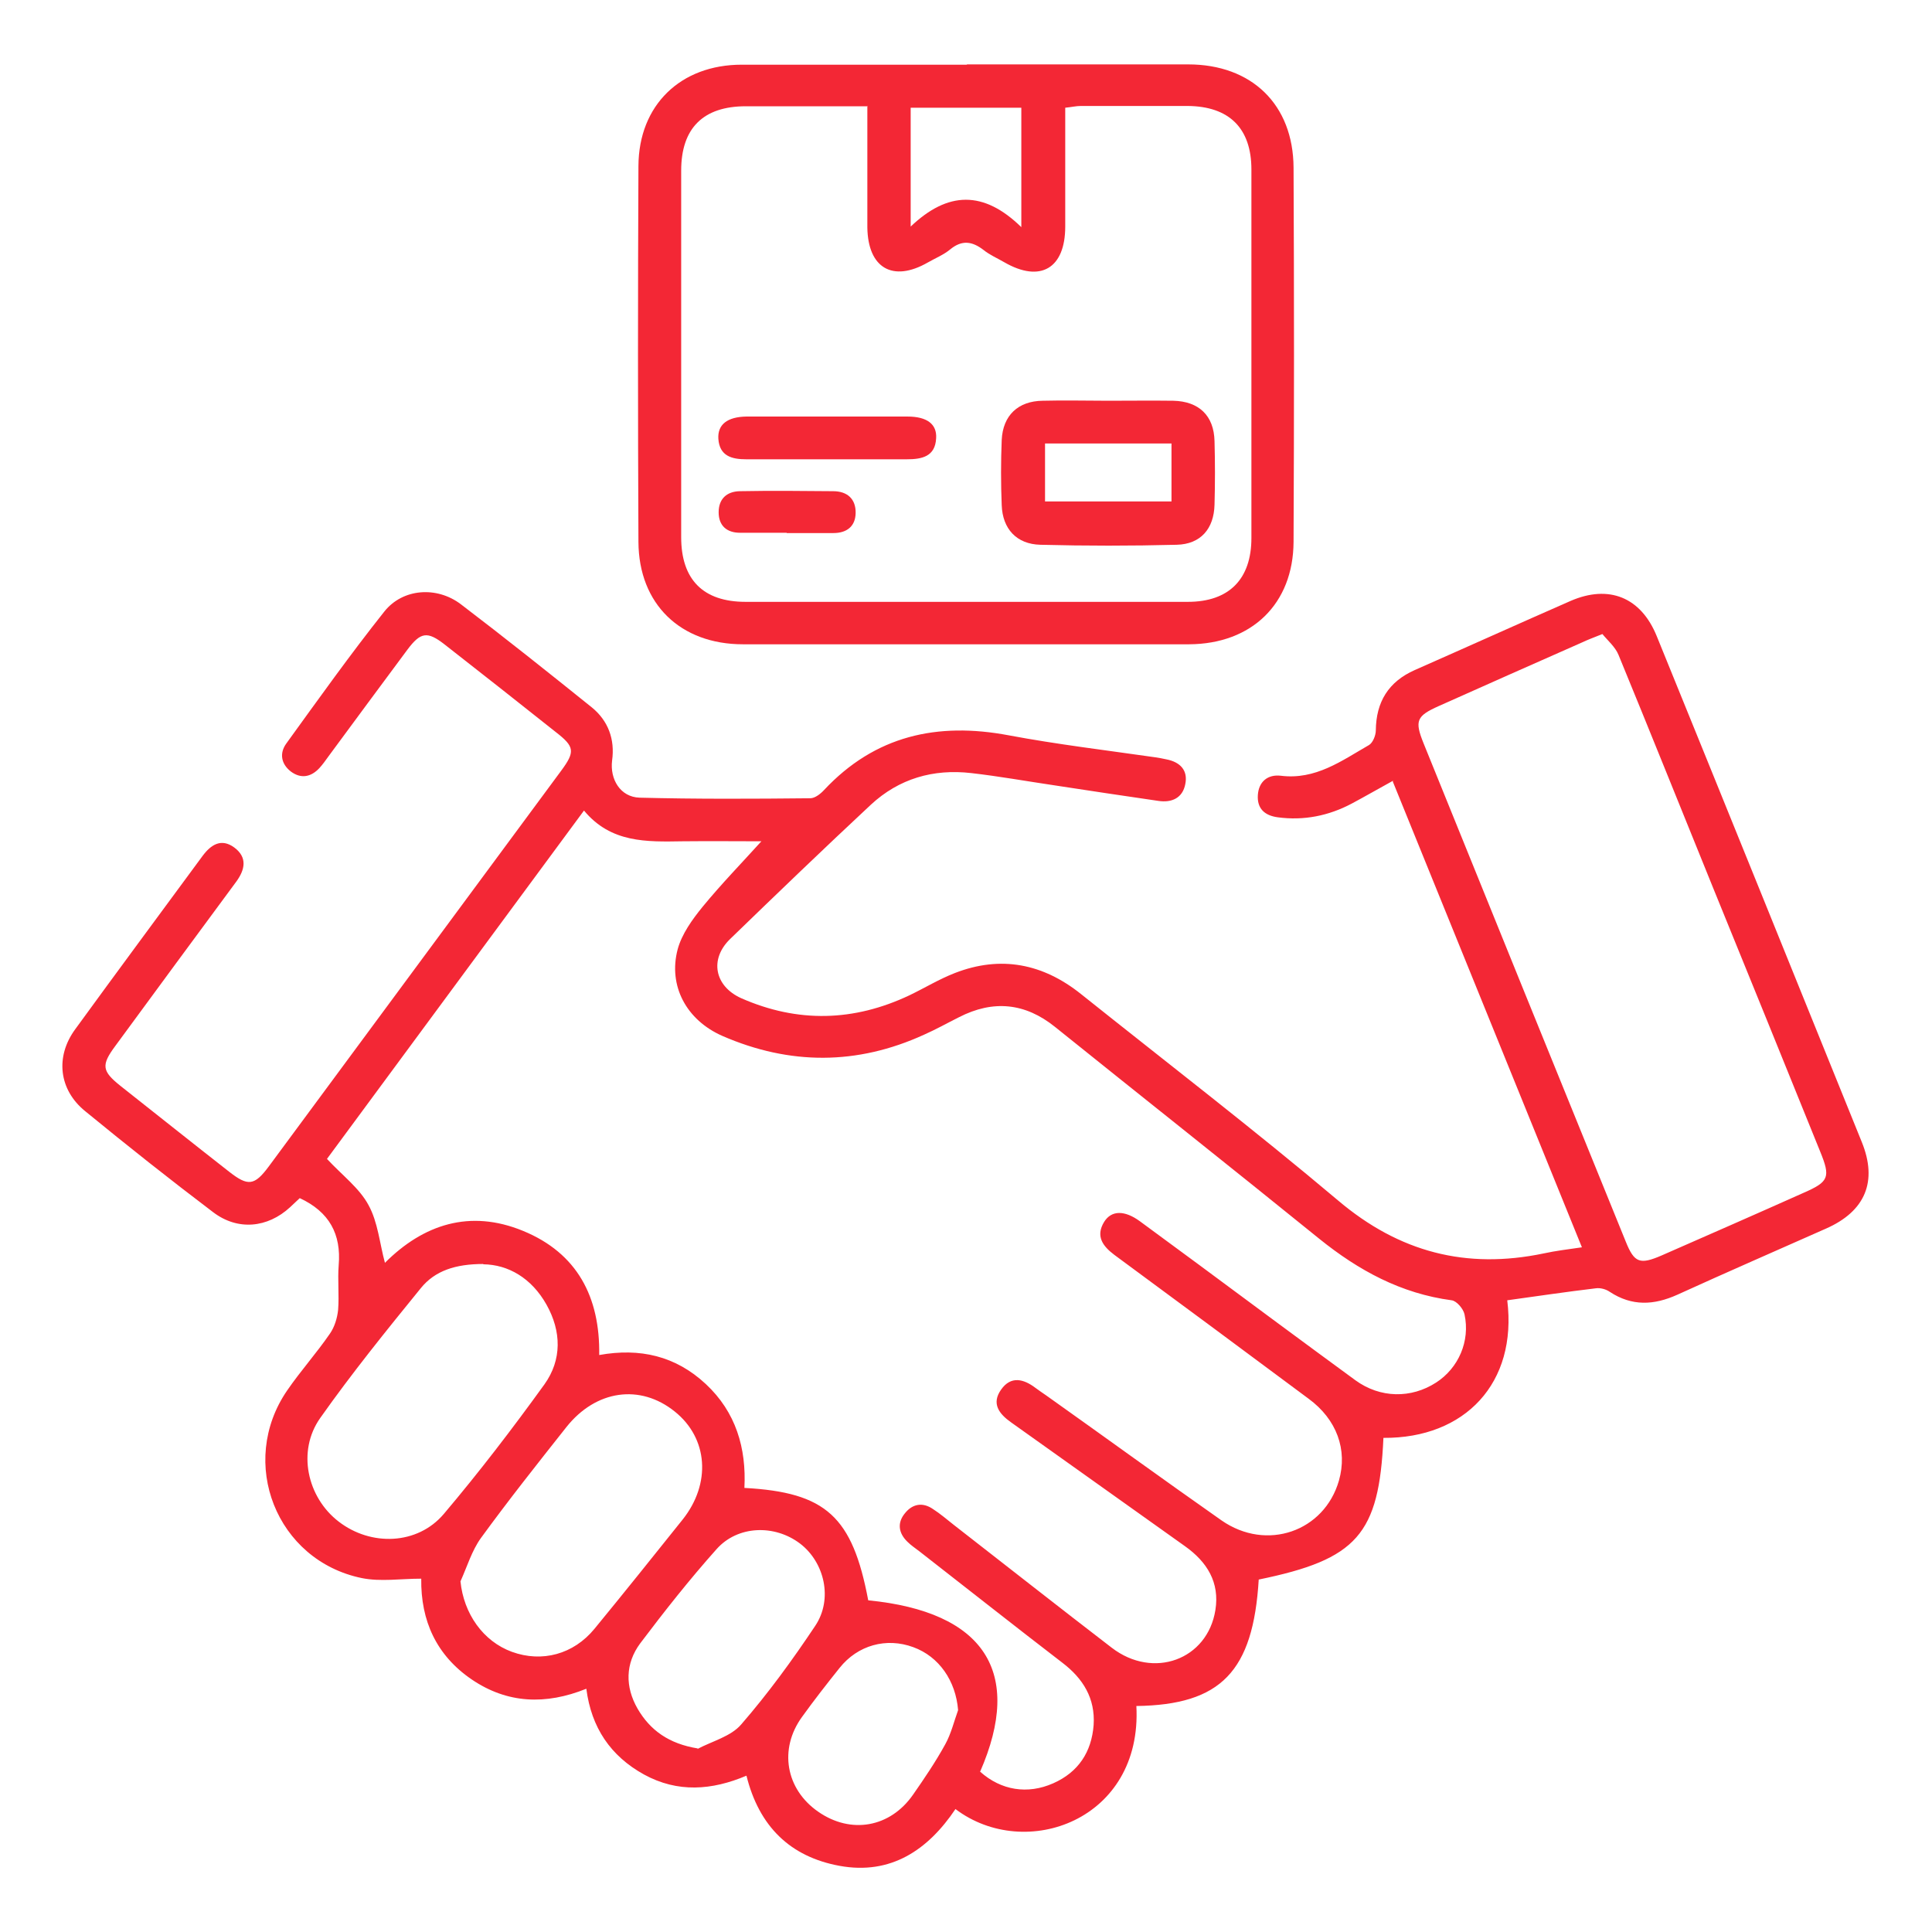
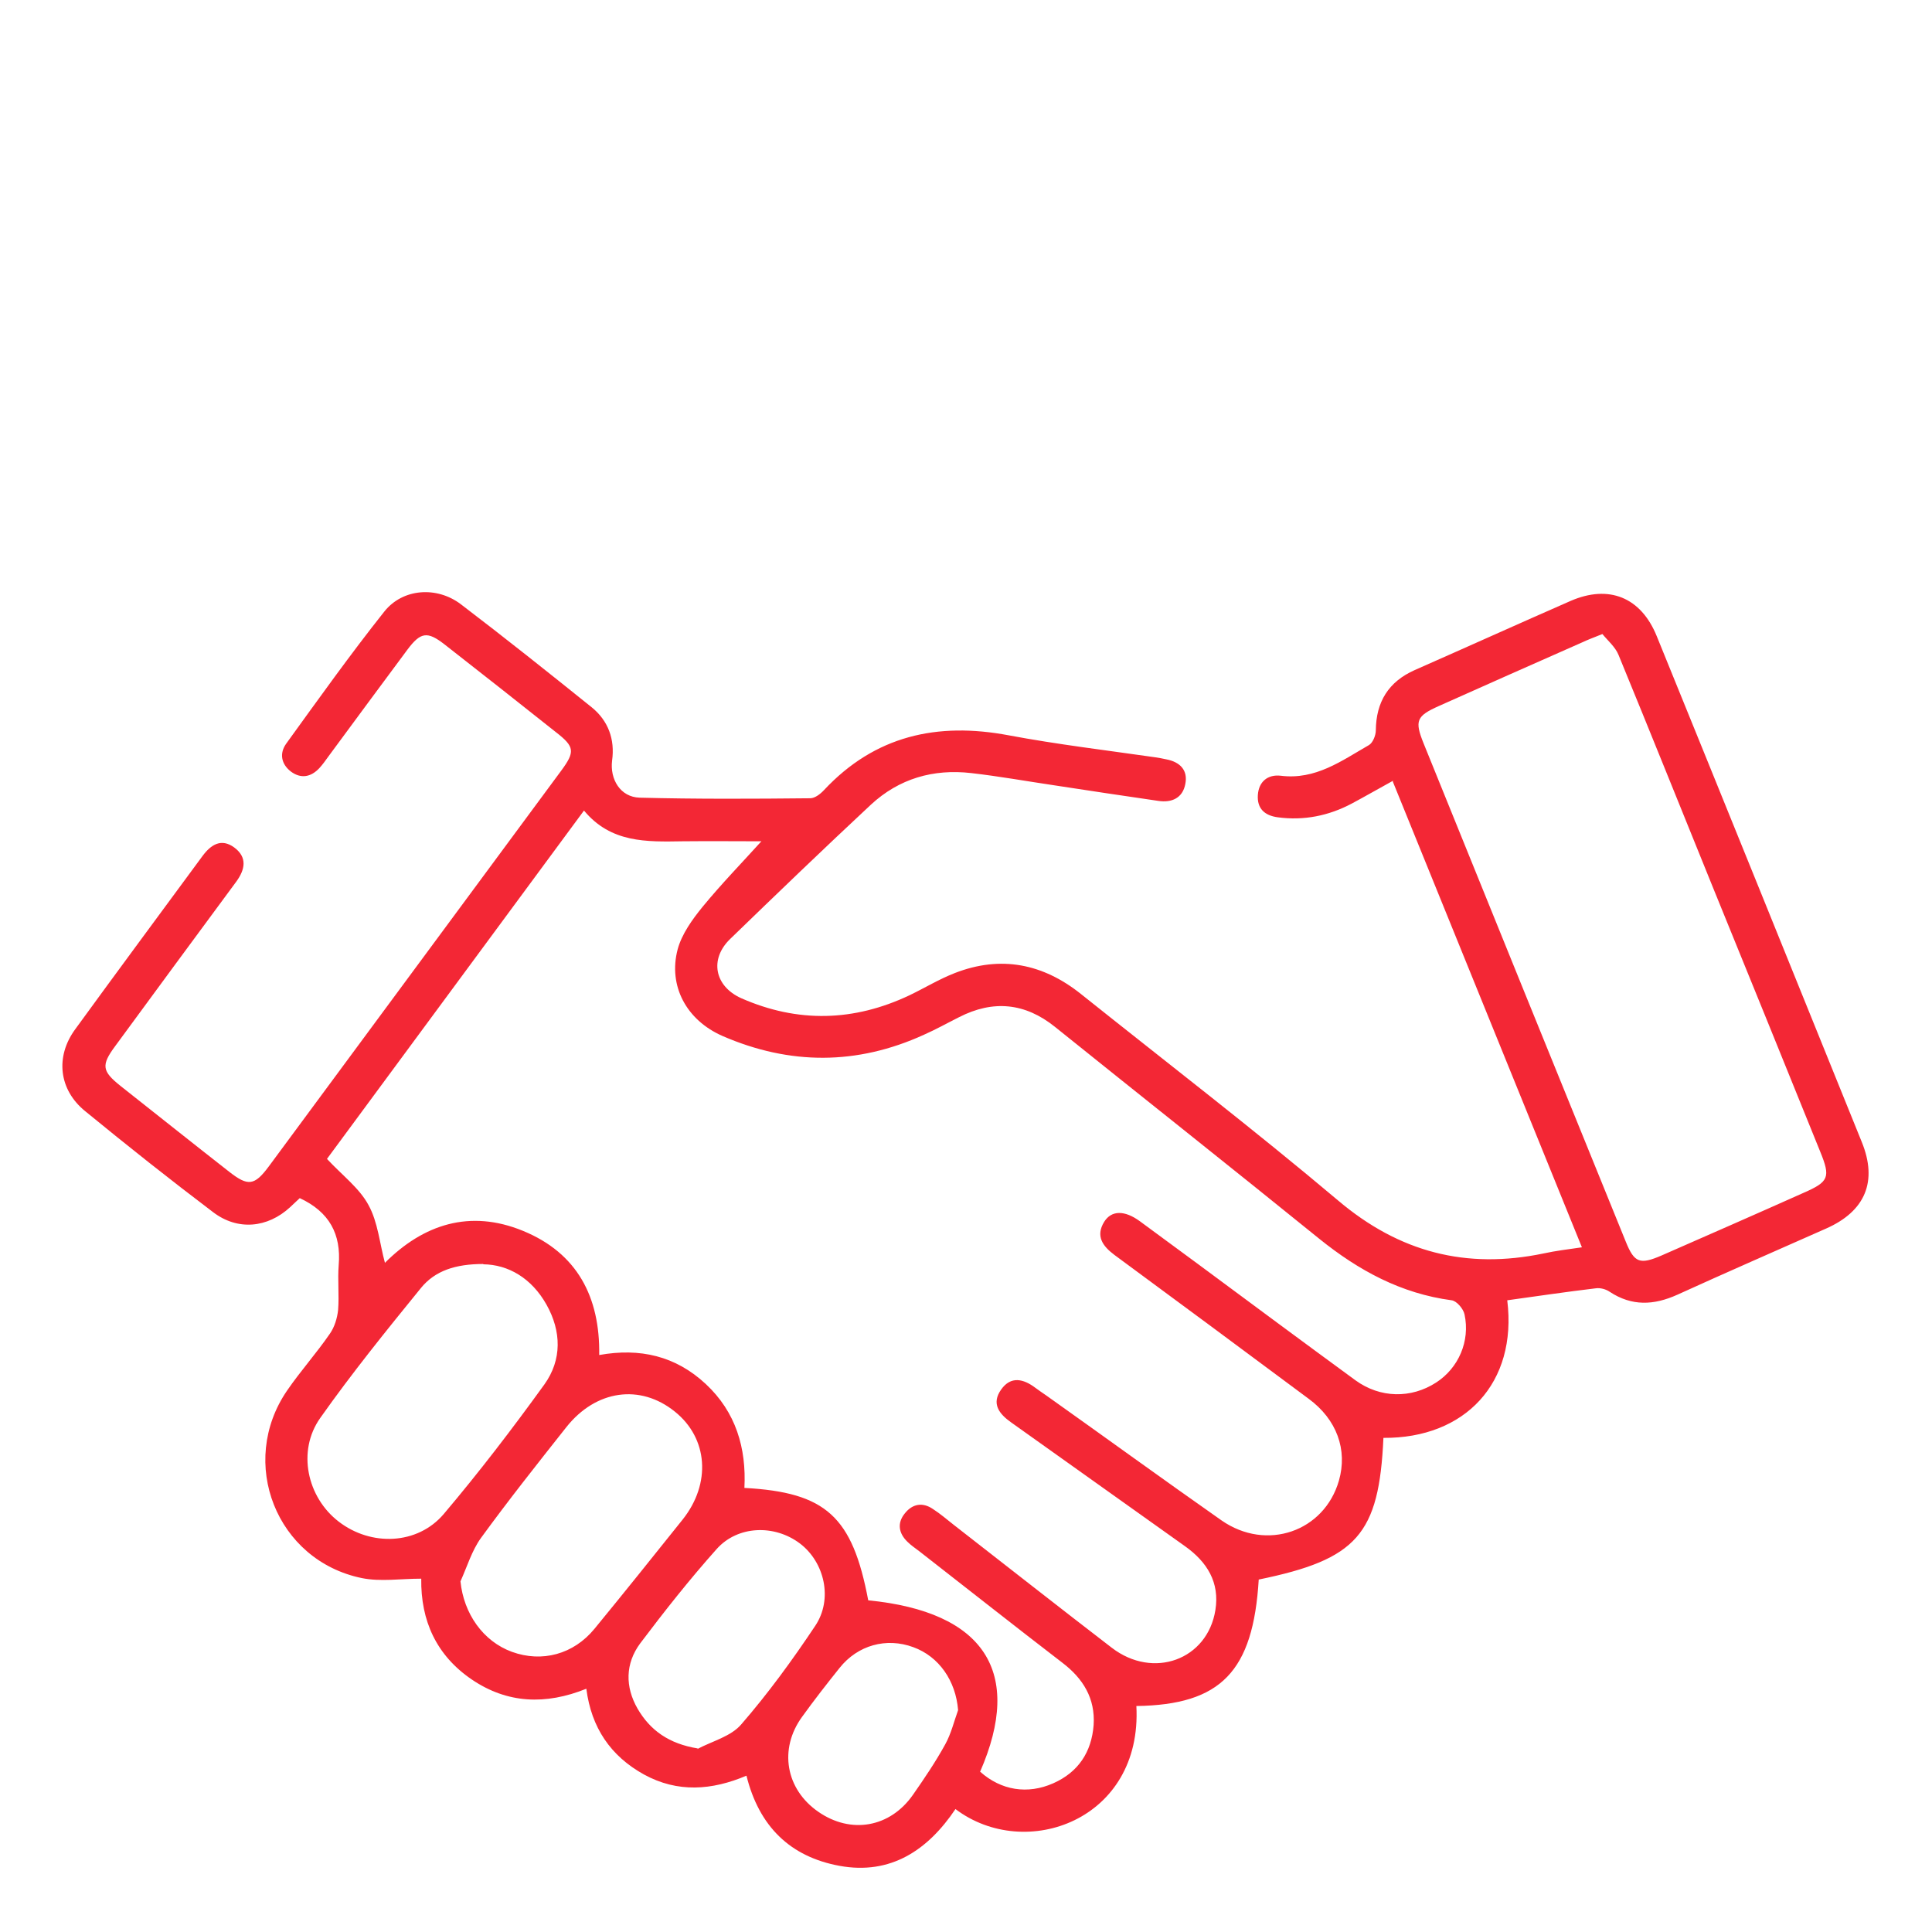
<svg xmlns="http://www.w3.org/2000/svg" id="Layer_1" width="66" height="66" viewBox="0 0 66 66">
  <defs>
    <style>.cls-1{fill:#f32735;stroke-width:0px;}</style>
  </defs>
-   <path class="cls-1" d="m47.59,26.67c-.51.28-.96.54-1.41.78-.79.42-1.64.59-2.53.47-.45-.06-.71-.3-.68-.76.03-.46.34-.71.78-.66,1.19.15,2.08-.51,3.02-1.05.13-.08.23-.33.23-.5.01-.97.43-1.66,1.33-2.06,1.77-.78,3.54-1.58,5.32-2.36,1.31-.57,2.41-.13,2.95,1.21,2.34,5.75,4.67,11.51,7,17.27.55,1.35.12,2.37-1.22,2.96-1.69.75-3.39,1.49-5.08,2.26-.8.36-1.55.4-2.31-.1-.13-.09-.32-.14-.47-.12-1.01.12-2.02.27-3.03.41.35,2.82-1.44,4.72-4.23,4.7-.15,3.3-.9,4.15-4.26,4.84-.19,3.14-1.29,4.28-4.18,4.32.21,3.9-3.79,5.33-6.18,3.52-.94,1.4-2.21,2.26-3.96,1.94-1.69-.31-2.75-1.35-3.18-3.08-1.18.5-2.35.59-3.5-.04-1.14-.63-1.8-1.6-1.97-2.93-1.39.56-2.7.51-3.92-.32-1.2-.82-1.74-2-1.72-3.44-.7,0-1.39.11-2.03-.02-2.92-.6-4.24-3.95-2.55-6.41.46-.67,1-1.27,1.46-1.94.16-.23.25-.53.28-.81.04-.51-.02-1.02.02-1.53.09-1.06-.32-1.82-1.33-2.29-.1.09-.21.2-.33.31-.77.71-1.79.81-2.63.17-1.48-1.12-2.93-2.27-4.37-3.45-.9-.73-1.03-1.86-.34-2.8,1.44-1.98,2.9-3.95,4.35-5.92.29-.39.64-.61,1.08-.29.46.34.37.76.07,1.17-1.38,1.87-2.76,3.74-4.13,5.61-.49.66-.46.86.18,1.37,1.24.98,2.47,1.96,3.71,2.93.64.5.86.48,1.35-.18,3.33-4.51,6.66-9.01,9.99-13.52.48-.65.46-.82-.17-1.31-1.27-1.01-2.54-2.01-3.82-3.01-.58-.45-.81-.42-1.26.18-.9,1.21-1.8,2.43-2.7,3.65-.1.14-.2.28-.31.4-.29.31-.63.37-.97.12-.34-.26-.4-.63-.16-.96,1.1-1.52,2.19-3.05,3.35-4.51.63-.79,1.79-.87,2.61-.25,1.51,1.15,2.99,2.33,4.47,3.52.57.46.8,1.1.7,1.82-.08.64.28,1.25.94,1.27,1.94.05,3.88.04,5.83.02.16,0,.35-.15.47-.28,1.74-1.86,3.87-2.33,6.31-1.87,1.65.31,3.33.51,5,.75.13.02.25.04.38.07.47.09.75.37.65.85-.09.47-.46.64-.92.57-1.18-.17-2.36-.35-3.54-.53-.95-.14-1.89-.31-2.85-.42-1.3-.15-2.47.19-3.43,1.08-1.62,1.51-3.22,3.05-4.81,4.59-.71.69-.53,1.61.38,2.02,1.93.85,3.85.8,5.75-.1.52-.25,1.01-.55,1.55-.76,1.57-.61,3.01-.32,4.31.72,2.93,2.34,5.91,4.63,8.78,7.05,2.09,1.77,4.38,2.36,7.02,1.81.41-.09.83-.14,1.31-.21-2.16-5.32-4.29-10.57-6.46-15.91Zm-14.1,33.86c.71.63,1.61.78,2.49.39.86-.38,1.31-1.07,1.38-1.99.06-.91-.36-1.59-1.07-2.13-1.64-1.26-3.26-2.54-4.89-3.81-.13-.1-.28-.2-.4-.32-.3-.29-.36-.64-.09-.97.26-.33.61-.39.96-.15.25.16.48.36.71.54,1.8,1.4,3.59,2.81,5.4,4.2,1.42,1.09,3.27.41,3.54-1.29.15-.94-.28-1.64-1.04-2.18-1.98-1.41-3.96-2.82-5.94-4.23-.41-.29-.68-.64-.34-1.12.33-.47.76-.37,1.17-.06.12.09.24.17.37.26,2,1.42,3.98,2.86,5.99,4.27,1.54,1.07,3.51.38,4.01-1.36.3-1.05-.07-2.09-1.04-2.8-2.2-1.64-4.42-3.28-6.63-4.91-.4-.3-.65-.64-.35-1.13.25-.4.7-.4,1.22-.02.67.49,1.34.99,2.01,1.48,1.78,1.32,3.56,2.64,5.35,3.95.85.62,1.91.63,2.76.08.76-.49,1.17-1.41.97-2.33-.04-.19-.27-.46-.44-.48-1.73-.23-3.18-1.02-4.52-2.1-3-2.43-6.02-4.82-9.03-7.24-1.02-.82-2.11-.93-3.28-.33-.4.2-.79.42-1.2.6-2.28,1.04-4.58,1.04-6.88.04-1.23-.54-1.86-1.71-1.53-2.96.14-.52.5-1.02.85-1.45.64-.78,1.35-1.51,2.01-2.24-.83,0-1.76-.01-2.69,0-1.23.02-2.45.06-3.37-1.05-2.98,4.04-5.91,8.01-8.78,11.9.53.57,1.11,1,1.42,1.58.32.58.38,1.31.56,1.97,1.31-1.31,2.9-1.84,4.72-1.09,1.85.76,2.63,2.26,2.6,4.24,1.39-.25,2.61.03,3.64.99,1.03.96,1.39,2.19,1.32,3.55,2.79.15,3.69.98,4.23,3.84,3.97.39,5.31,2.45,3.82,5.86Zm21.25-38.87c-.33.13-.51.2-.68.28-1.64.72-3.27,1.45-4.91,2.18-.76.34-.83.5-.52,1.27,2.3,5.68,4.6,11.35,6.91,17.03.29.72.48.79,1.22.47,1.62-.71,3.24-1.42,4.85-2.14.87-.38.93-.53.57-1.41-1.21-3-2.43-5.99-3.65-8.99-1.08-2.66-2.15-5.33-3.24-7.98-.11-.27-.37-.49-.55-.71Zm-38.23,21.52c-.95,0-1.65.23-2.13.82-1.18,1.45-2.36,2.91-3.44,4.44-.8,1.13-.45,2.71.63,3.54,1.1.85,2.69.8,3.59-.26,1.21-1.43,2.35-2.92,3.44-4.43.6-.84.58-1.81.07-2.72-.51-.91-1.31-1.37-2.16-1.38Zm-.78,10.84c.11,1.1.77,2.05,1.76,2.41,1.02.37,2.1.09,2.82-.79,1.01-1.23,2.01-2.48,3.01-3.73.98-1.23.87-2.78-.27-3.69-1.18-.95-2.69-.74-3.7.53-.99,1.25-1.98,2.5-2.92,3.79-.31.43-.47.97-.69,1.46Zm8.09,5.73c.51-.27,1.15-.43,1.5-.84.92-1.06,1.75-2.2,2.53-3.37.61-.91.32-2.17-.52-2.81-.87-.66-2.13-.62-2.85.19-.92,1.03-1.78,2.12-2.61,3.22-.51.69-.52,1.48-.09,2.23.43.74,1.07,1.2,2.06,1.36Zm8.91-1.33c-.08-1-.65-1.83-1.53-2.15-.92-.34-1.9-.07-2.52.71-.44.55-.87,1.1-1.28,1.67-.8,1.1-.56,2.47.55,3.24,1.12.78,2.46.54,3.24-.58.39-.56.77-1.12,1.1-1.72.2-.36.3-.78.44-1.17Z" />
-   <path class="cls-1" d="m33.04,2.2c2.52,0,5.04,0,7.55,0,2.17,0,3.59,1.37,3.6,3.53.02,4.26.02,8.52,0,12.78-.01,2.12-1.43,3.49-3.57,3.5-5.08,0-10.16,0-15.24,0-2.13,0-3.56-1.37-3.57-3.5-.02-4.28-.02-8.56,0-12.84.01-2.08,1.44-3.46,3.53-3.46,2.56,0,5.12,0,7.68,0Zm-3.42,1.43c-1.46,0-2.8,0-4.14,0-1.46,0-2.21.75-2.21,2.2,0,4.17,0,8.35,0,12.52,0,1.45.75,2.21,2.2,2.21,5.04,0,10.07,0,15.11,0,1.41,0,2.17-.78,2.17-2.18,0-4.2,0-8.39,0-12.59,0-1.41-.76-2.16-2.18-2.17-1.22,0-2.43,0-3.65,0-.16,0-.32.04-.53.06,0,.25,0,.46,0,.67,0,1.13,0,2.26,0,3.39,0,1.43-.85,1.93-2.08,1.22-.24-.14-.5-.25-.71-.42-.39-.3-.74-.35-1.14-.02-.23.19-.51.3-.77.45-1.19.68-2.04.19-2.06-1.2,0-.53,0-1.06,0-1.6,0-.83,0-1.65,0-2.56Zm5.27,4.12V3.68h-3.78v4.06c1.27-1.21,2.49-1.24,3.78.02Z" />
-   <path class="cls-1" d="m37.84,13.69c.75,0,1.49-.01,2.24,0,.88.02,1.39.51,1.41,1.38.02.72.02,1.45,0,2.17-.02.82-.47,1.35-1.29,1.37-1.55.04-3.11.04-4.66,0-.81-.02-1.29-.54-1.32-1.35-.03-.74-.03-1.49,0-2.23.04-.84.56-1.33,1.4-1.34.75-.02,1.49,0,2.24,0Zm2.18,1.46h-4.32v1.98h4.32v-1.98Z" />
-   <path class="cls-1" d="m28.24,15.69c-.92,0-1.83,0-2.75,0-.49,0-.91-.11-.95-.7-.03-.49.31-.75.96-.76,1.83,0,3.66,0,5.5,0,.67,0,1.01.26.98.74-.03.63-.49.72-1,.72-.92,0-1.83,0-2.75,0Z" />
-   <path class="cls-1" d="m26.88,18.2c-.53,0-1.06,0-1.6,0-.45,0-.73-.24-.73-.7,0-.46.28-.71.72-.72,1.06-.02,2.13-.01,3.19,0,.48,0,.78.26.77.75-.01.45-.3.68-.76.68-.53,0-1.06,0-1.6,0Z" />
+   <path class="cls-1" d="m47.59,26.67c-.51.28-.96.54-1.41.78-.79.42-1.64.59-2.53.47-.45-.06-.71-.3-.68-.76.03-.46.34-.71.78-.66,1.19.15,2.08-.51,3.02-1.05.13-.08.23-.33.23-.5.01-.97.43-1.66,1.33-2.06,1.77-.78,3.54-1.58,5.32-2.36,1.31-.57,2.41-.13,2.95,1.21,2.34,5.75,4.67,11.51,7,17.27.55,1.35.12,2.37-1.22,2.96-1.69.75-3.39,1.49-5.08,2.26-.8.36-1.55.4-2.31-.1-.13-.09-.32-.14-.47-.12-1.01.12-2.02.27-3.03.41.35,2.82-1.44,4.72-4.23,4.7-.15,3.3-.9,4.15-4.26,4.84-.19,3.14-1.29,4.28-4.18,4.32.21,3.9-3.79,5.33-6.18,3.52-.94,1.4-2.21,2.26-3.96,1.94-1.69-.31-2.75-1.35-3.18-3.08-1.18.5-2.35.59-3.5-.04-1.14-.63-1.8-1.6-1.97-2.93-1.39.56-2.7.51-3.92-.32-1.2-.82-1.74-2-1.72-3.44-.7,0-1.39.11-2.03-.02-2.92-.6-4.24-3.95-2.55-6.41.46-.67,1-1.27,1.46-1.94.16-.23.25-.53.28-.81.04-.51-.02-1.02.02-1.53.09-1.06-.32-1.82-1.33-2.29-.1.09-.21.2-.33.31-.77.71-1.79.81-2.63.17-1.48-1.12-2.93-2.27-4.37-3.45-.9-.73-1.03-1.86-.34-2.8,1.44-1.98,2.9-3.95,4.35-5.92.29-.39.64-.61,1.08-.29.46.34.37.76.07,1.17-1.38,1.87-2.76,3.74-4.13,5.61-.49.66-.46.86.18,1.37,1.24.98,2.47,1.96,3.71,2.93.64.5.86.48,1.35-.18,3.33-4.51,6.66-9.01,9.99-13.52.48-.65.46-.82-.17-1.31-1.27-1.01-2.54-2.01-3.82-3.01-.58-.45-.81-.42-1.26.18-.9,1.21-1.8,2.43-2.7,3.65-.1.14-.2.28-.31.4-.29.31-.63.37-.97.12-.34-.26-.4-.63-.16-.96,1.1-1.52,2.19-3.05,3.35-4.51.63-.79,1.79-.87,2.61-.25,1.51,1.15,2.99,2.33,4.47,3.52.57.46.8,1.1.7,1.82-.08.64.28,1.25.94,1.27,1.94.05,3.88.04,5.83.02.16,0,.35-.15.47-.28,1.74-1.86,3.87-2.33,6.31-1.87,1.65.31,3.33.51,5,.75.13.02.25.04.38.07.47.09.75.37.65.85-.09.47-.46.64-.92.57-1.18-.17-2.36-.35-3.54-.53-.95-.14-1.89-.31-2.85-.42-1.3-.15-2.47.19-3.43,1.08-1.62,1.51-3.22,3.05-4.81,4.59-.71.69-.53,1.61.38,2.02,1.93.85,3.85.8,5.75-.1.52-.25,1.01-.55,1.55-.76,1.57-.61,3.01-.32,4.31.72,2.93,2.34,5.91,4.63,8.78,7.05,2.09,1.77,4.38,2.36,7.02,1.81.41-.09.83-.14,1.31-.21-2.16-5.32-4.29-10.57-6.46-15.91Zm-14.1,33.86c.71.63,1.61.78,2.49.39.86-.38,1.31-1.07,1.38-1.99.06-.91-.36-1.59-1.07-2.13-1.64-1.26-3.26-2.54-4.89-3.81-.13-.1-.28-.2-.4-.32-.3-.29-.36-.64-.09-.97.26-.33.61-.39.96-.15.25.16.48.36.71.54,1.8,1.4,3.59,2.81,5.4,4.2,1.42,1.09,3.27.41,3.54-1.29.15-.94-.28-1.64-1.04-2.18-1.98-1.41-3.96-2.82-5.94-4.23-.41-.29-.68-.64-.34-1.12.33-.47.76-.37,1.17-.06.12.09.24.17.37.26,2,1.42,3.98,2.86,5.99,4.27,1.54,1.07,3.51.38,4.01-1.36.3-1.05-.07-2.09-1.04-2.8-2.2-1.64-4.42-3.28-6.63-4.91-.4-.3-.65-.64-.35-1.13.25-.4.7-.4,1.22-.02.67.49,1.34.99,2.01,1.48,1.78,1.32,3.56,2.64,5.35,3.95.85.62,1.91.63,2.76.08.76-.49,1.17-1.41.97-2.33-.04-.19-.27-.46-.44-.48-1.73-.23-3.18-1.02-4.52-2.1-3-2.43-6.02-4.82-9.03-7.24-1.02-.82-2.11-.93-3.28-.33-.4.2-.79.42-1.2.6-2.28,1.04-4.58,1.04-6.88.04-1.23-.54-1.86-1.71-1.53-2.96.14-.52.5-1.02.85-1.45.64-.78,1.35-1.51,2.01-2.24-.83,0-1.76-.01-2.69,0-1.23.02-2.45.06-3.37-1.05-2.98,4.04-5.91,8.01-8.78,11.9.53.57,1.11,1,1.42,1.58.32.58.38,1.31.56,1.97,1.31-1.31,2.9-1.84,4.72-1.09,1.85.76,2.63,2.26,2.6,4.24,1.39-.25,2.61.03,3.64.99,1.03.96,1.39,2.19,1.32,3.55,2.79.15,3.69.98,4.23,3.84,3.97.39,5.31,2.45,3.82,5.86Zm21.25-38.87c-.33.13-.51.2-.68.28-1.64.72-3.27,1.45-4.91,2.18-.76.34-.83.5-.52,1.27,2.3,5.68,4.6,11.35,6.91,17.03.29.72.48.79,1.22.47,1.62-.71,3.24-1.42,4.85-2.14.87-.38.93-.53.57-1.41-1.21-3-2.43-5.99-3.65-8.99-1.08-2.66-2.15-5.33-3.24-7.98-.11-.27-.37-.49-.55-.71Zm-38.23,21.52c-.95,0-1.65.23-2.13.82-1.18,1.45-2.36,2.91-3.44,4.44-.8,1.13-.45,2.71.63,3.54,1.1.85,2.69.8,3.59-.26,1.21-1.43,2.35-2.92,3.44-4.43.6-.84.58-1.81.07-2.72-.51-.91-1.31-1.37-2.16-1.38Zm-.78,10.84c.11,1.1.77,2.05,1.76,2.41,1.02.37,2.1.09,2.82-.79,1.01-1.23,2.01-2.48,3.01-3.73.98-1.23.87-2.78-.27-3.69-1.18-.95-2.69-.74-3.7.53-.99,1.25-1.98,2.5-2.92,3.79-.31.43-.47.97-.69,1.46Zm8.09,5.73c.51-.27,1.15-.43,1.5-.84.92-1.06,1.75-2.2,2.53-3.37.61-.91.32-2.17-.52-2.81-.87-.66-2.13-.62-2.85.19-.92,1.03-1.78,2.12-2.61,3.22-.51.69-.52,1.48-.09,2.23.43.74,1.07,1.2,2.06,1.36Zm8.91-1.33c-.08-1-.65-1.83-1.53-2.15-.92-.34-1.9-.07-2.52.71-.44.55-.87,1.1-1.28,1.67-.8,1.1-.56,2.47.55,3.24,1.12.78,2.46.54,3.24-.58.39-.56.77-1.12,1.1-1.72.2-.36.3-.78.44-1.17" />
</svg>